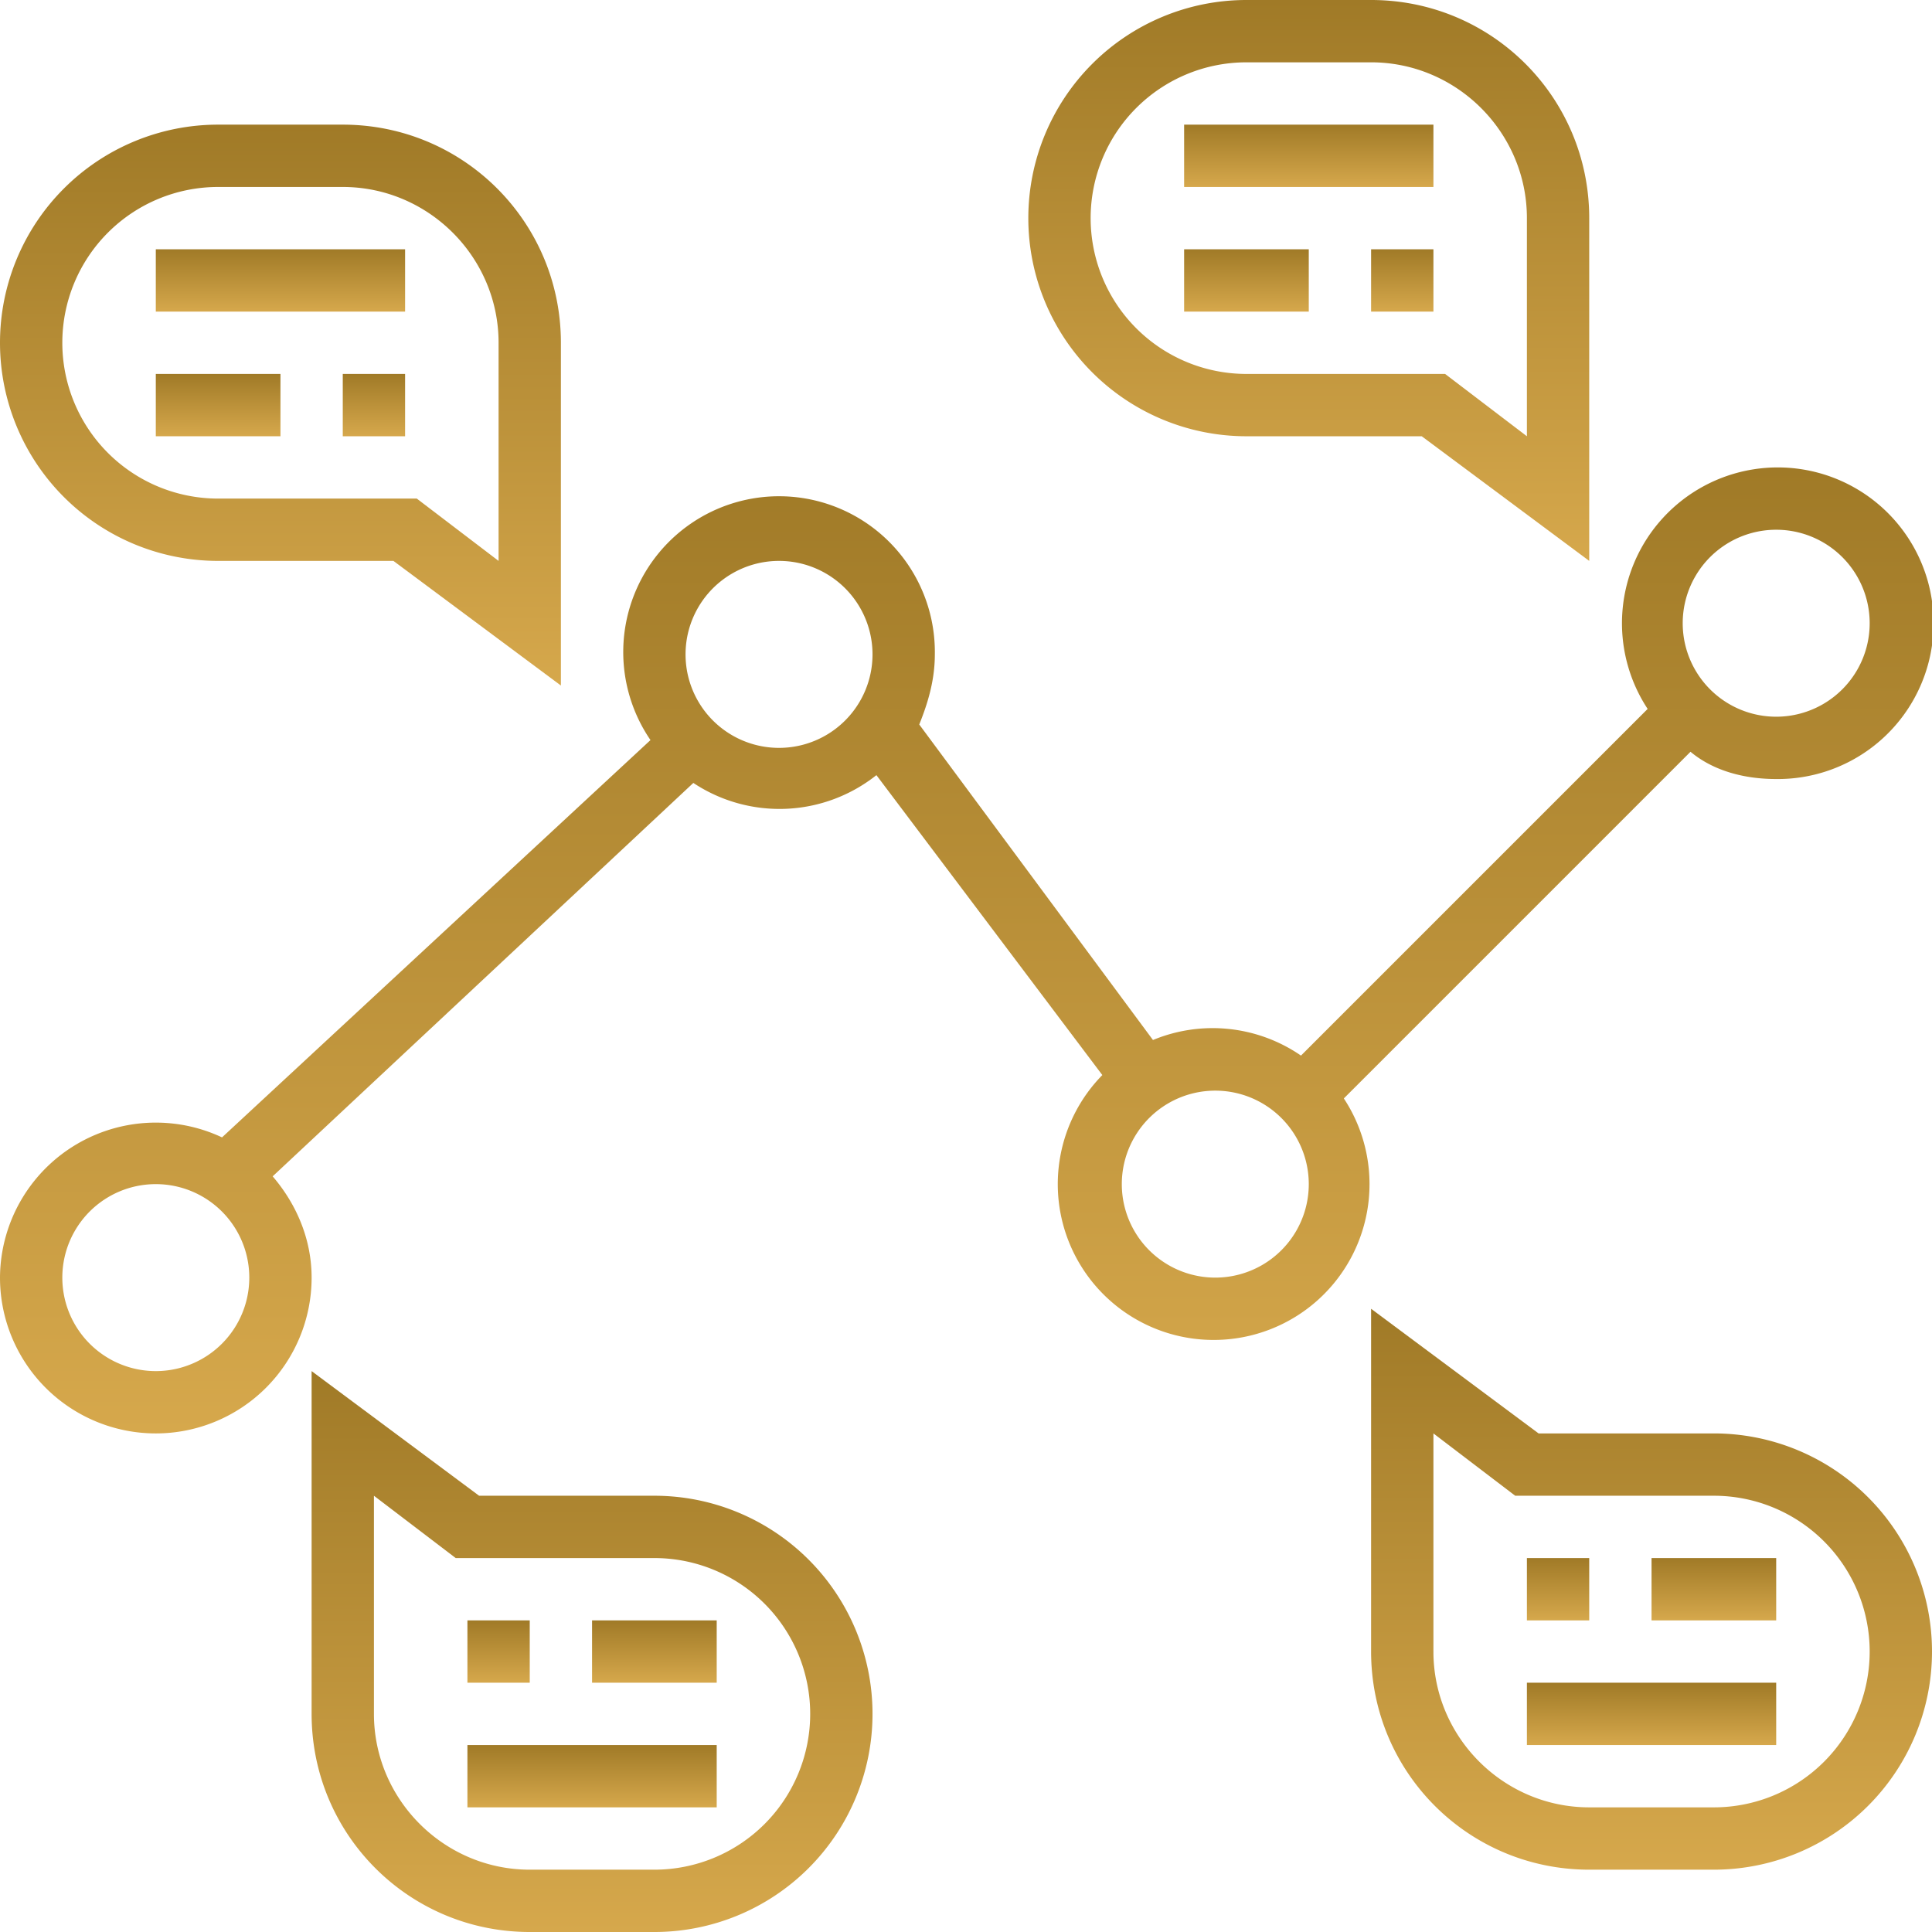
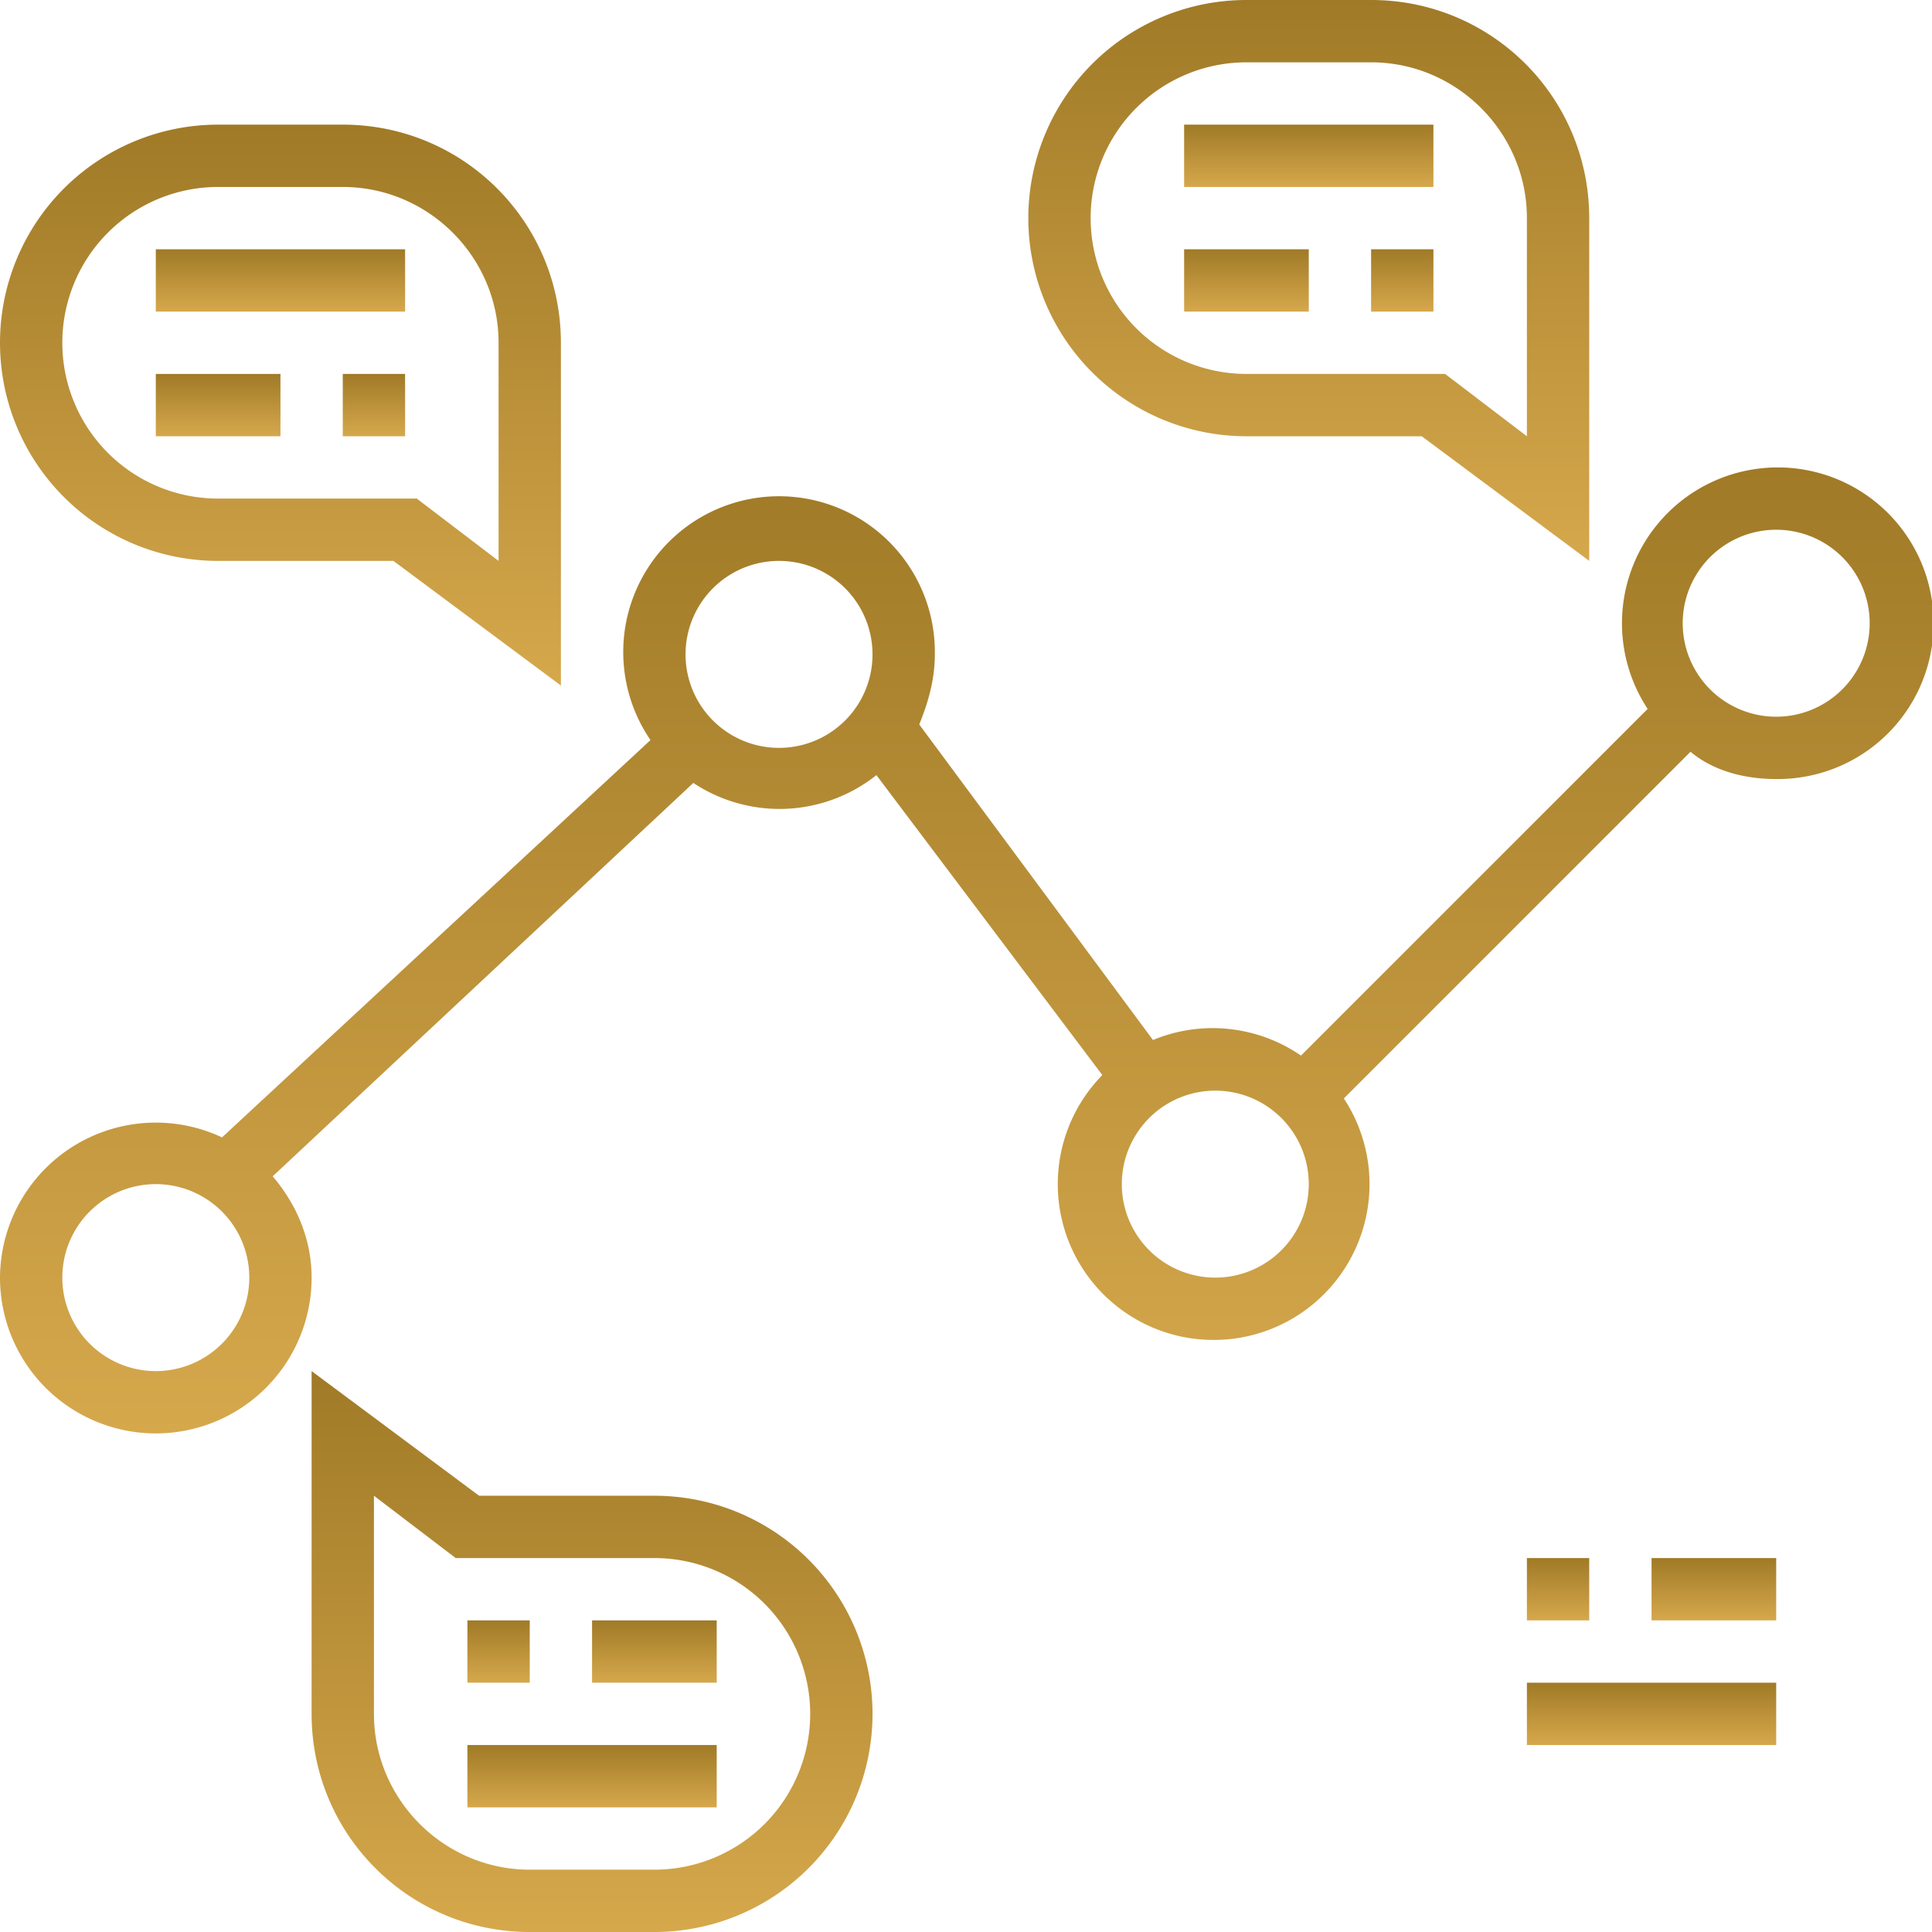
<svg xmlns="http://www.w3.org/2000/svg" fill="none" viewBox="0 0 496 496">
  <g clip-path="url(#a)">
    <path fill="url(#b)" d="m345 282 89-89c6 5 14 7 22 7a40 40 0 1 0-33-18l-89 89a40 40 0 0 0-38-4l-60-81c2-5 4-11 4-18a40 40 0 1 0-73 22L57 292a40 40 0 0 0-57 36 40 40 0 0 0 80 0c0-10-4-19-10-26l108-101a40 40 0 0 0 47-2l58 77a40 40 0 0 0 29 68 40 40 0 0 0 33-62Zm111-146a24 24 0 1 1 0 48 24 24 0 0 1 0-48ZM40 352a24 24 0 1 1 0-48 24 24 0 0 1 0 48Zm160-160a24 24 0 1 1 0-48 24 24 0 0 1 0 48Zm112 136a24 24 0 1 1 0-48 24 24 0 0 1 0 48Z" />
    <path fill="url(#c)" d="M320 112h45l43 32V56c0-31-25-56-56-56h-32a56 56 0 0 0 0 112Zm0-96h32c22 0 40 18 40 40v56l-21-16h-51a40 40 0 0 1 0-80Z" />
    <path fill="url(#d)" d="M368 32h-64v16h64V32Z" />
    <path fill="url(#e)" d="M336 64h-32v16h32V64Z" />
    <path fill="url(#f)" d="M368 64h-16v16h16V64Z" />
    <path fill="url(#g)" d="M56 144h45l43 32V88c0-31-25-56-56-56H56a56 56 0 0 0 0 112Zm0-96h32c22 0 40 18 40 40v56l-21-16H56a40 40 0 0 1 0-80Z" />
    <path fill="url(#h)" d="M104 64H40v16h64V64Z" />
    <path fill="url(#i)" d="M72 96H40v16h32V96Z" />
    <path fill="url(#j)" d="M104 96H88v16h16V96Z" />
    <path fill="url(#k)" d="M168 384h-45l-43-32v88c0 31 25 56 56 56h32a56 56 0 0 0 0-112Zm0 96h-32c-22 0-40-18-40-40v-56l21 16h51a40 40 0 0 1 0 80Z" />
    <path fill="url(#l)" d="M184 448h-64v16h64v-16Z" />
    <path fill="url(#m)" d="M184 416h-32v16h32v-16Z" />
    <path fill="url(#n)" d="M136 416h-16v16h16v-16Z" />
-     <path fill="url(#o)" d="M440 368h-45l-43-32v88c0 31 25 56 56 56h32a56 56 0 0 0 0-112Zm0 96h-32c-22 0-40-18-40-40v-56l21 16h51a40 40 0 0 1 0 80Z" />
    <path fill="url(#p)" d="M456 432h-64v16h64v-16Z" />
    <path fill="url(#q)" d="M456 400h-32v16h32v-16Z" />
    <path fill="url(#r)" d="M408 400h-16v16h16v-16Z" />
  </g>
  <defs>
    <linearGradient id="b" x1="248" x2="248" y1="120" y2="368" gradientUnits="userSpaceOnUse">
      <stop stop-color="#A07A27" />
      <stop offset="1" stop-color="#D6A84C" />
    </linearGradient>
    <linearGradient id="c" x1="336" x2="336" y1="0" y2="144" gradientUnits="userSpaceOnUse">
      <stop stop-color="#A07A27" />
      <stop offset="1" stop-color="#D6A84C" />
    </linearGradient>
    <linearGradient id="d" x1="336" x2="336" y1="32" y2="48" gradientUnits="userSpaceOnUse">
      <stop stop-color="#A07A27" />
      <stop offset="1" stop-color="#D6A84C" />
    </linearGradient>
    <linearGradient id="e" x1="320" x2="320" y1="64" y2="80" gradientUnits="userSpaceOnUse">
      <stop stop-color="#A07A27" />
      <stop offset="1" stop-color="#D6A84C" />
    </linearGradient>
    <linearGradient id="f" x1="360" x2="360" y1="64" y2="80" gradientUnits="userSpaceOnUse">
      <stop stop-color="#A07A27" />
      <stop offset="1" stop-color="#D6A84C" />
    </linearGradient>
    <linearGradient id="g" x1="72" x2="72" y1="32" y2="176" gradientUnits="userSpaceOnUse">
      <stop stop-color="#A07A27" />
      <stop offset="1" stop-color="#D6A84C" />
    </linearGradient>
    <linearGradient id="h" x1="72" x2="72" y1="64" y2="80" gradientUnits="userSpaceOnUse">
      <stop stop-color="#A07A27" />
      <stop offset="1" stop-color="#D6A84C" />
    </linearGradient>
    <linearGradient id="i" x1="56" x2="56" y1="96" y2="112" gradientUnits="userSpaceOnUse">
      <stop stop-color="#A07A27" />
      <stop offset="1" stop-color="#D6A84C" />
    </linearGradient>
    <linearGradient id="j" x1="96" x2="96" y1="96" y2="112" gradientUnits="userSpaceOnUse">
      <stop stop-color="#A07A27" />
      <stop offset="1" stop-color="#D6A84C" />
    </linearGradient>
    <linearGradient id="k" x1="152" x2="152" y1="352" y2="496" gradientUnits="userSpaceOnUse">
      <stop stop-color="#A07A27" />
      <stop offset="1" stop-color="#D6A84C" />
    </linearGradient>
    <linearGradient id="l" x1="152" x2="152" y1="448" y2="464" gradientUnits="userSpaceOnUse">
      <stop stop-color="#A07A27" />
      <stop offset="1" stop-color="#D6A84C" />
    </linearGradient>
    <linearGradient id="m" x1="168" x2="168" y1="416" y2="432" gradientUnits="userSpaceOnUse">
      <stop stop-color="#A07A27" />
      <stop offset="1" stop-color="#D6A84C" />
    </linearGradient>
    <linearGradient id="n" x1="128" x2="128" y1="416" y2="432" gradientUnits="userSpaceOnUse">
      <stop stop-color="#A07A27" />
      <stop offset="1" stop-color="#D6A84C" />
    </linearGradient>
    <linearGradient id="o" x1="424" x2="424" y1="336" y2="480" gradientUnits="userSpaceOnUse">
      <stop stop-color="#A07A27" />
      <stop offset="1" stop-color="#D6A84C" />
    </linearGradient>
    <linearGradient id="p" x1="424" x2="424" y1="432" y2="448" gradientUnits="userSpaceOnUse">
      <stop stop-color="#A07A27" />
      <stop offset="1" stop-color="#D6A84C" />
    </linearGradient>
    <linearGradient id="q" x1="440" x2="440" y1="400" y2="416" gradientUnits="userSpaceOnUse">
      <stop stop-color="#A07A27" />
      <stop offset="1" stop-color="#D6A84C" />
    </linearGradient>
    <linearGradient id="r" x1="400" x2="400" y1="400" y2="416" gradientUnits="userSpaceOnUse">
      <stop stop-color="#A07A27" />
      <stop offset="1" stop-color="#D6A84C" />
    </linearGradient>
    <clipPath id="a">
      <path fill="#fff" d="M0 0h496v496H0z" />
    </clipPath>
  </defs>
</svg>